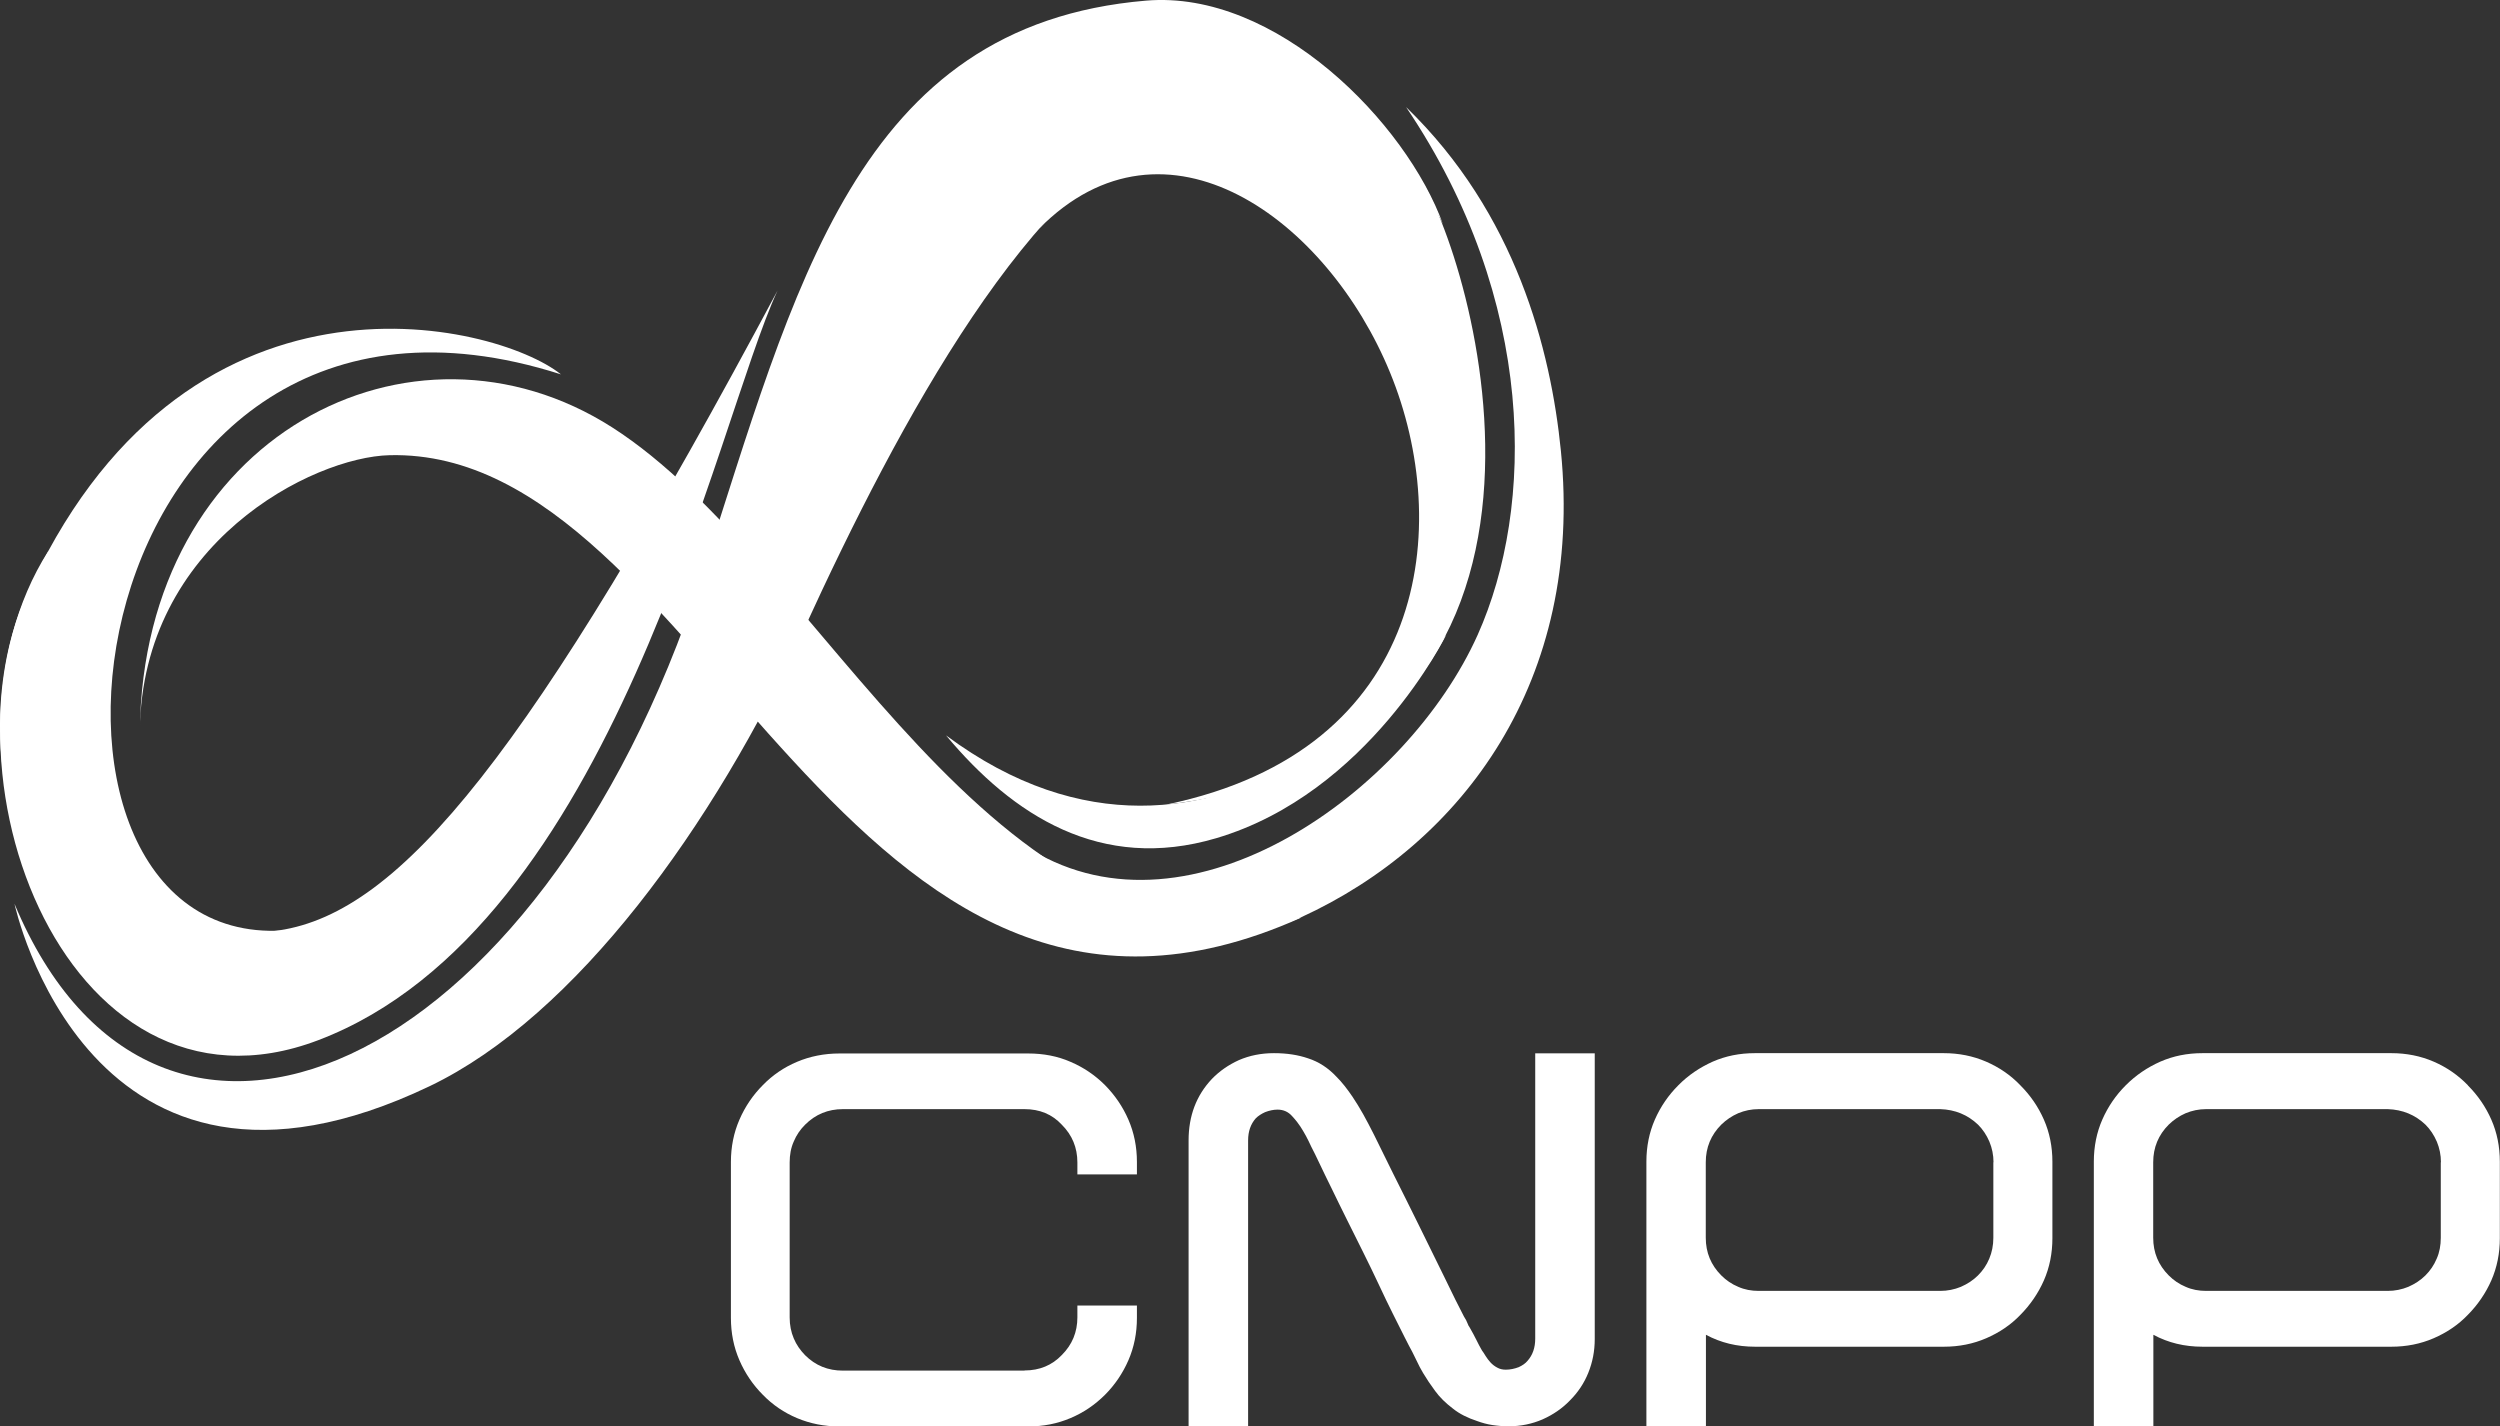
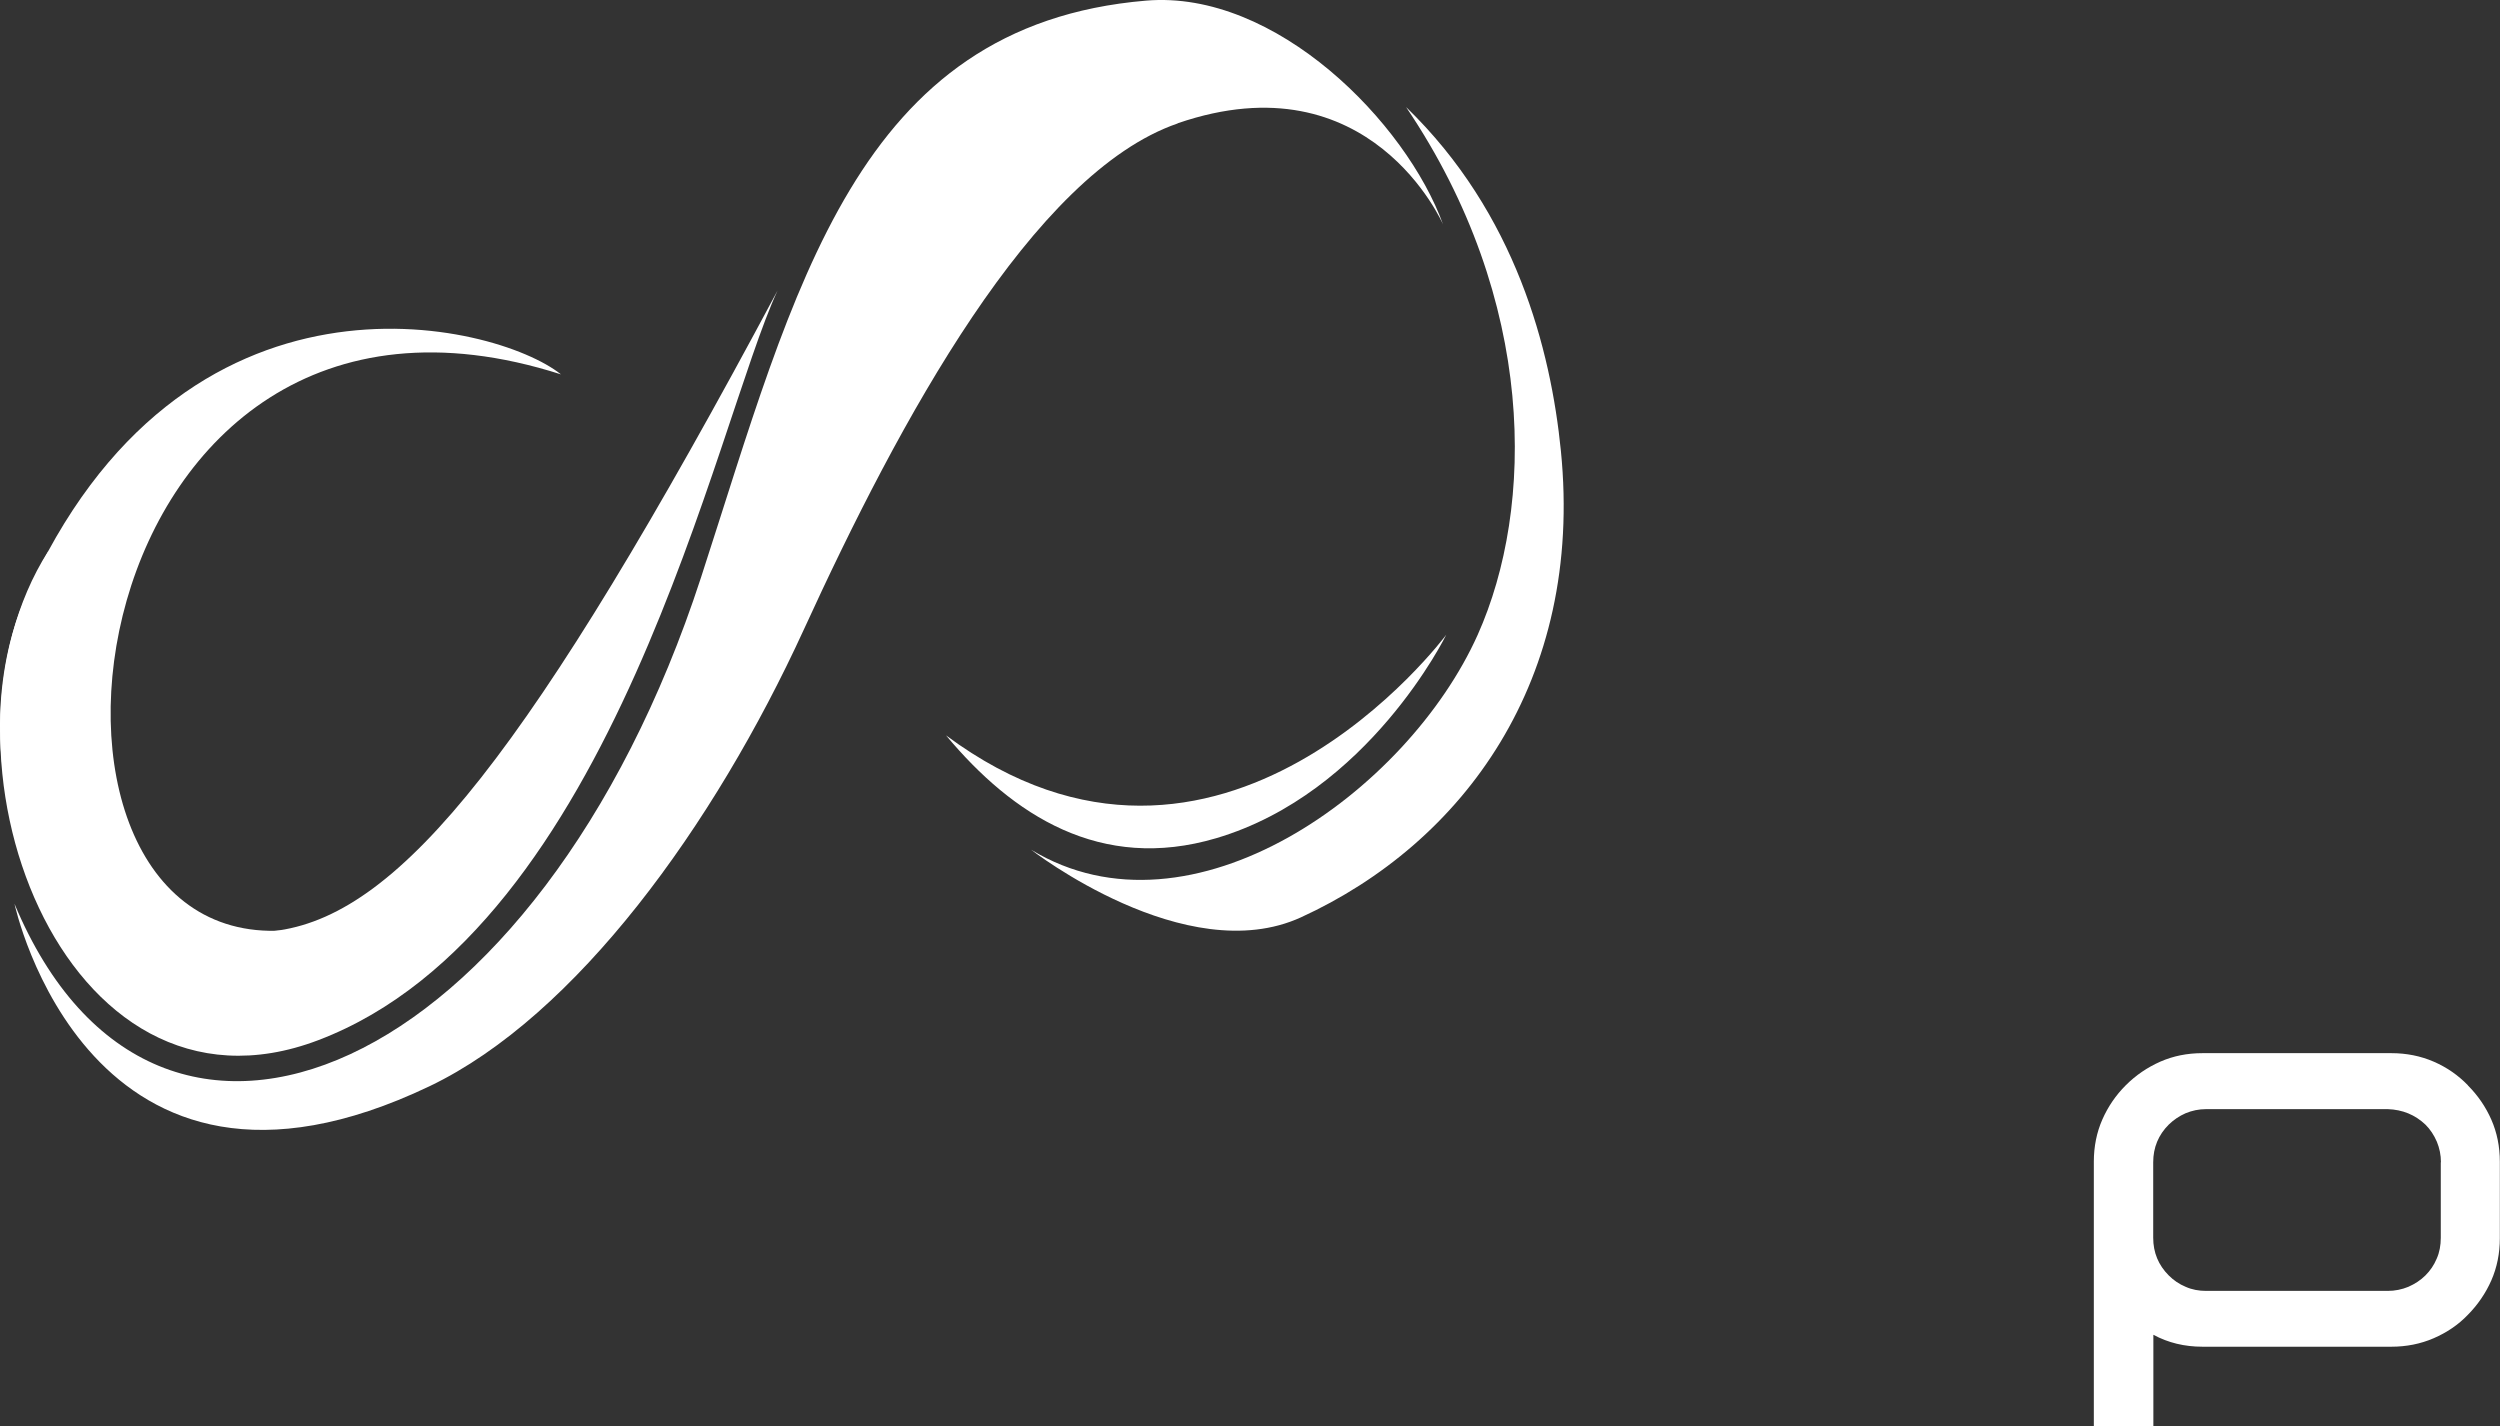
<svg xmlns="http://www.w3.org/2000/svg" width="156" height="89" viewBox="0 0 156 89" fill="none">
  <rect x="0" y="0" width="156" height="89" fill="#333333" stroke="none" />
  <g clip-path="url(#clip0_2021_2561)">
    <path d="M81.184 57.24C91.287 52.609 98.834 42.454 97.399 28.13C96.77 21.831 94.598 13.314 87.739 6.682C95.905 18.769 95.768 31.652 92.21 39.609C87.827 49.391 74.334 59.095 64.34 53.021C64.34 53.021 73.99 60.537 81.184 57.24Z" fill="white" />
-     <path d="M81.194 57.25C61.608 61.008 51.446 35.145 38.199 26.668C25.708 18.681 8.933 27.178 8.727 45.594C8.854 33.889 19.527 28.512 24.313 28.404C44.076 27.943 52.694 70.064 81.194 57.26V57.25Z" fill="white" />
    <path d="M17.66 58.065C-1.022 59.154 4.55 13.609 35.005 23.361C30.907 20.084 11.321 15.286 1.562 37.343C-2.339 46.163 0.373 63.745 17.66 58.065Z" fill="white" />
    <path d="M48.518 18.132C44.636 26.501 38.346 57.868 19.871 64.903C3.862 71.006 -5.002 46.978 3.007 34.399C-1.7 51.962 10.427 59.095 17.414 58.055C25.02 56.917 33.04 47.115 48.518 18.132Z" fill="white" />
-     <path d="M72.811 50.196C89.194 46.791 90.638 32.751 86.746 23.263C82.825 13.687 72.743 6.279 64.851 14.256C74.904 0.608 85.882 7.319 88.515 10.989C91.768 15.522 101.291 46.83 72.801 50.205L72.811 50.196Z" fill="white" />
    <path d="M90.245 39.609C90.245 39.609 76.153 58.614 59.033 45.888C63.2 50.882 68.684 54.434 75.887 52.305C85.42 49.489 90.245 39.609 90.245 39.609Z" fill="white" />
    <path d="M73.489 7.702C64.458 10.812 56.124 26.256 50.159 39.285C44.548 51.53 35.929 63.412 26.809 67.778C5.513 77.953 0.904 56.397 0.904 56.397C9.759 77.59 33.649 67.013 43.742 36.038C49.619 17.965 53.402 1.57 71.514 0.039C79.622 -0.647 87.759 7.663 90.049 14.011C90.049 14.011 85.528 3.552 73.489 7.692V7.702Z" fill="white" />
-     <path d="M63.927 85.517C64.871 85.517 65.647 85.193 66.256 84.555C66.905 83.908 67.229 83.123 67.229 82.201V81.465H70.944V82.24C70.944 83.182 70.767 84.065 70.413 84.879C70.059 85.693 69.568 86.419 68.949 87.038C68.32 87.665 67.612 88.146 66.797 88.49C65.991 88.833 65.116 89.01 64.163 89.01H52.38C51.437 89.01 50.552 88.833 49.736 88.49C48.921 88.146 48.213 87.665 47.604 87.038C46.985 86.419 46.493 85.693 46.14 84.879C45.786 84.065 45.609 83.182 45.609 82.24V72.507C45.609 71.565 45.786 70.682 46.14 69.868C46.493 69.053 46.985 68.327 47.604 67.709C48.203 67.091 48.921 66.6 49.736 66.257C50.552 65.913 51.437 65.737 52.38 65.737H64.163C65.106 65.737 65.991 65.904 66.797 66.257C67.603 66.6 68.32 67.081 68.949 67.709C69.568 68.337 70.059 69.053 70.413 69.868C70.767 70.682 70.944 71.565 70.944 72.507V73.282H67.229V72.536C67.229 71.614 66.905 70.829 66.256 70.181C65.657 69.534 64.88 69.21 63.927 69.21H52.596C51.672 69.21 50.886 69.534 50.238 70.181C49.933 70.486 49.697 70.829 49.53 71.231C49.353 71.624 49.275 72.065 49.275 72.536V82.21C49.275 82.681 49.363 83.123 49.53 83.515C49.697 83.918 49.943 84.261 50.238 84.565C50.886 85.213 51.672 85.527 52.596 85.527H63.927V85.517Z" fill="white" />
-     <path d="M95.798 65.727H99.512V83.555C99.512 84.31 99.375 85.007 99.109 85.664C98.844 86.322 98.461 86.891 97.96 87.391C97.488 87.882 96.918 88.274 96.259 88.568C95.601 88.853 94.893 89 94.147 89C93.783 89 93.439 88.971 93.115 88.921C92.79 88.872 92.476 88.784 92.181 88.676C91.582 88.48 91.071 88.225 90.668 87.901C90.216 87.558 89.842 87.195 89.557 86.802C89.272 86.42 89.017 86.037 88.8 85.674C88.653 85.419 88.516 85.174 88.417 84.948C88.309 84.722 88.211 84.526 88.122 84.349C88.014 84.153 87.857 83.859 87.651 83.447C87.444 83.035 87.208 82.554 86.923 81.995C86.648 81.435 86.344 80.827 86.039 80.16C85.725 79.493 85.4 78.816 85.056 78.129C84.712 77.442 84.368 76.755 84.034 76.078C83.7 75.401 83.386 74.773 83.101 74.175C82.806 73.586 82.56 73.066 82.344 72.615C82.128 72.163 81.961 71.81 81.823 71.555C81.715 71.32 81.607 71.094 81.489 70.878C81.371 70.662 81.253 70.466 81.145 70.299C81.037 70.132 80.87 69.907 80.624 69.642C80.388 69.377 80.084 69.24 79.72 69.24C79.464 69.24 79.199 69.299 78.944 69.397C78.708 69.505 78.511 69.632 78.364 69.779C78.04 70.142 77.882 70.603 77.882 71.163V88.99H74.168V71.163C74.168 69.632 74.649 68.357 75.622 67.326C76.094 66.836 76.664 66.443 77.312 66.149C77.971 65.865 78.698 65.717 79.494 65.717C80.29 65.717 80.998 65.825 81.626 66.041C82.295 66.257 82.884 66.64 83.405 67.199C83.73 67.523 84.064 67.945 84.408 68.455C84.624 68.778 84.84 69.132 85.056 69.514C85.272 69.907 85.499 70.329 85.734 70.8C86.019 71.379 86.412 72.183 86.923 73.213C87.444 74.243 87.975 75.323 88.535 76.451C89.095 77.579 89.626 78.668 90.137 79.709C90.638 80.749 91.041 81.563 91.346 82.142C91.454 82.309 91.532 82.456 91.572 82.573C91.611 82.691 91.66 82.77 91.7 82.819C91.876 83.123 92.014 83.388 92.132 83.623C92.25 83.859 92.358 84.075 92.476 84.271C92.545 84.359 92.614 84.467 92.702 84.614C92.79 84.752 92.889 84.889 93.007 85.016C93.124 85.144 93.262 85.252 93.429 85.34C93.586 85.429 93.763 85.468 93.96 85.468C94.235 85.468 94.51 85.409 94.766 85.311C95.001 85.203 95.188 85.075 95.316 84.918C95.64 84.555 95.798 84.094 95.798 83.535V65.707V65.727Z" fill="white" />
-     <path d="M126.075 67.729C126.695 68.347 127.186 69.063 127.54 69.868C127.893 70.672 128.07 71.545 128.07 72.497V77.265C128.07 78.207 127.893 79.09 127.54 79.895C127.186 80.699 126.695 81.416 126.075 82.044C125.476 82.671 124.759 83.152 123.943 83.505C123.127 83.859 122.243 84.035 121.299 84.035H109.516C108.396 84.035 107.374 83.79 106.45 83.29V88.99H102.735V72.487C102.735 71.545 102.912 70.662 103.266 69.858C103.62 69.053 104.111 68.337 104.73 67.719C105.349 67.091 106.067 66.61 106.873 66.247C107.679 65.894 108.553 65.717 109.506 65.717H121.289C122.233 65.717 123.117 65.894 123.933 66.247C124.749 66.6 125.466 67.091 126.066 67.719L126.075 67.729ZM124.395 72.526C124.395 72.075 124.306 71.643 124.139 71.241C123.963 70.829 123.727 70.476 123.432 70.181C122.783 69.563 121.997 69.24 121.073 69.21H109.742C109.29 69.21 108.868 69.299 108.465 69.465C108.062 69.642 107.718 69.877 107.413 70.172C106.765 70.819 106.44 71.604 106.44 72.526V77.236C106.44 78.158 106.765 78.943 107.413 79.591C107.718 79.895 108.062 80.13 108.465 80.297C108.858 80.474 109.29 80.552 109.742 80.552H121.073C121.525 80.552 121.958 80.464 122.361 80.297C122.764 80.121 123.127 79.885 123.422 79.591C123.727 79.287 123.963 78.943 124.13 78.541C124.297 78.148 124.385 77.707 124.385 77.236V72.526H124.395Z" fill="white" />
    <path d="M153.995 67.729C154.614 68.347 155.106 69.063 155.46 69.868C155.813 70.672 155.99 71.545 155.99 72.497V77.265C155.99 78.207 155.813 79.09 155.46 79.895C155.106 80.699 154.614 81.416 153.995 82.044C153.396 82.671 152.678 83.152 151.863 83.505C151.047 83.859 150.163 84.035 149.219 84.035H137.436C136.316 84.035 135.294 83.79 134.37 83.29V88.99H130.655V72.487C130.655 71.545 130.832 70.662 131.186 69.858C131.54 69.053 132.031 68.337 132.65 67.719C133.279 67.091 133.987 66.61 134.802 66.247C135.608 65.894 136.483 65.717 137.436 65.717H149.219C150.163 65.717 151.047 65.894 151.863 66.247C152.678 66.6 153.386 67.091 153.995 67.719V67.729ZM152.315 72.526C152.315 72.075 152.226 71.643 152.059 71.241C151.882 70.829 151.647 70.476 151.352 70.181C150.703 69.563 149.917 69.24 148.993 69.21H137.662C137.21 69.21 136.788 69.299 136.385 69.465C135.982 69.642 135.638 69.877 135.333 70.172C134.685 70.819 134.36 71.604 134.36 72.526V77.236C134.36 78.158 134.685 78.943 135.333 79.591C135.638 79.895 135.982 80.13 136.385 80.297C136.778 80.474 137.21 80.552 137.662 80.552H148.993C149.445 80.552 149.878 80.464 150.281 80.297C150.683 80.121 151.047 79.885 151.342 79.591C151.647 79.287 151.882 78.943 152.05 78.541C152.226 78.148 152.305 77.707 152.305 77.236V72.526H152.315Z" fill="white" />
  </g>
  <defs>
    <clipPath id="clip0_2021_2561">
      <rect width="156" height="89" fill="white" />
    </clipPath>
  </defs>
</svg>